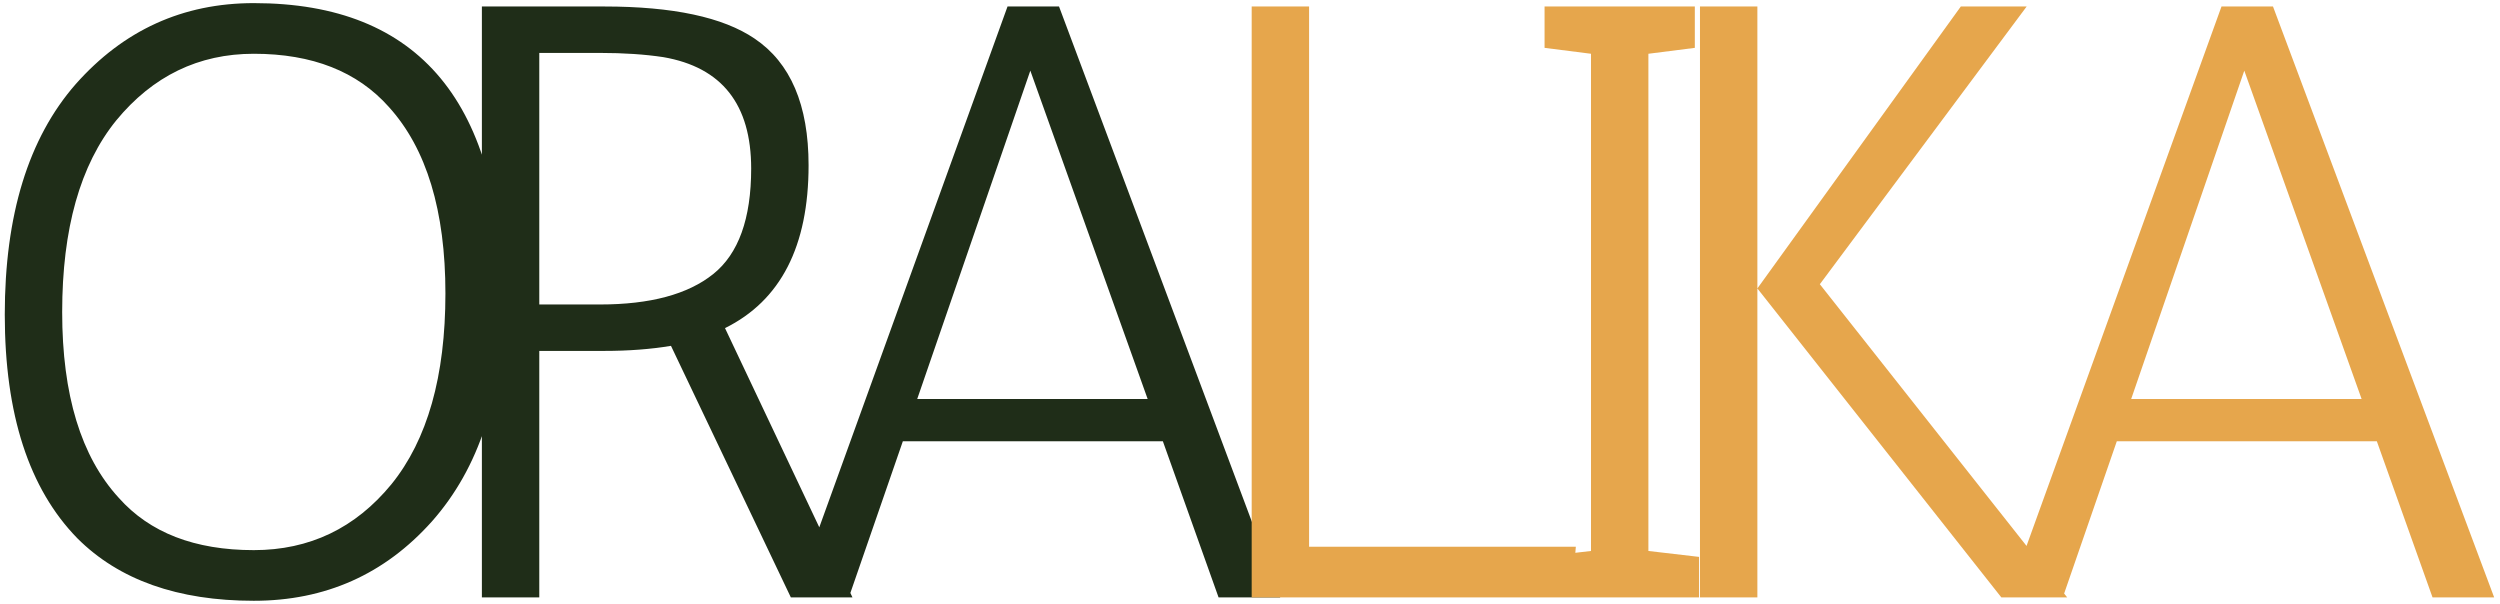
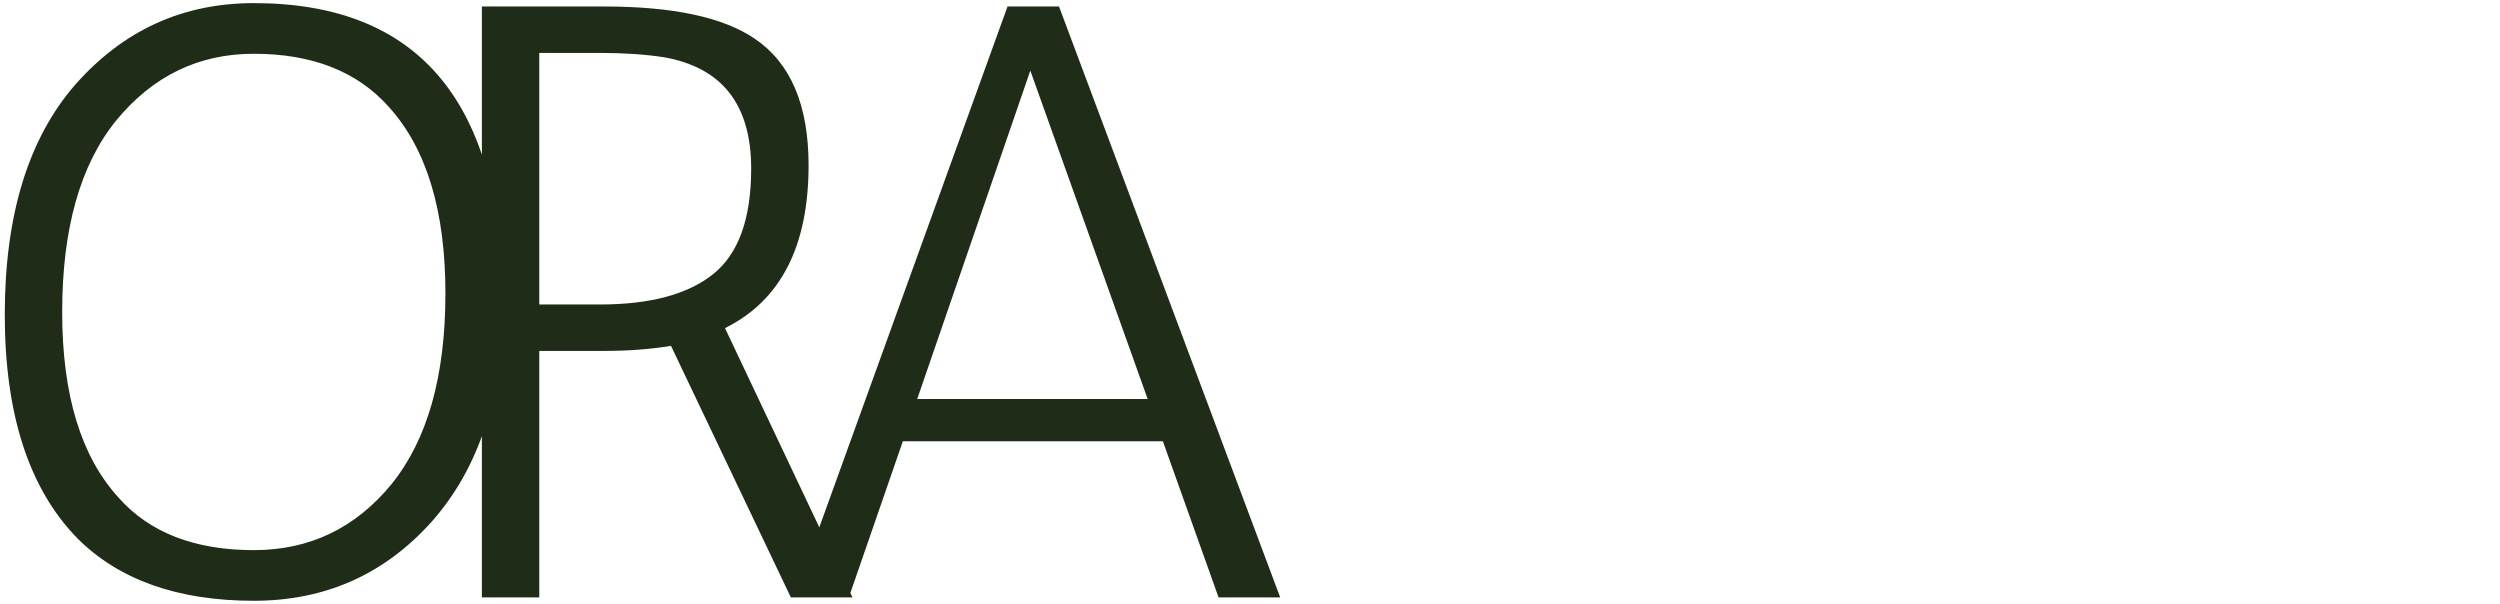
<svg xmlns="http://www.w3.org/2000/svg" width="385" height="93" viewBox="0 0 385 93" fill="none">
  <path d="M39.085 0.48C64.652 0.48 77.435 15.907 77.435 46.76C77.435 60.887 73.795 72.067 66.515 80.3C59.235 88.447 50.092 92.52 39.085 92.52C27.385 92.52 18.328 89.313 11.915 82.9C4.462 75.273 0.735 63.79 0.735 48.45C0.735 33.11 4.375 21.28 11.655 12.96C19.022 4.64 28.165 0.48 39.085 0.48ZM18.285 76.66C23.052 82.033 29.985 84.72 39.085 84.72C47.665 84.72 54.728 81.34 60.275 74.58C65.822 67.733 68.595 57.94 68.595 45.2C68.595 32.46 65.692 22.883 59.885 16.47C55.032 11.01 48.099 8.28 39.085 8.28C30.592 8.28 23.529 11.703 17.895 18.55C12.348 25.397 9.575 35.233 9.575 48.06C9.575 60.8 12.479 70.333 18.285 76.66ZM124.521 25.44C124.521 37.92 120.231 46.283 111.651 50.53L131.281 92H121.791L103.331 53.26C100.211 53.78 96.787 54.04 93.061 54.04H83.05V92H74.21V1H93.061C103.634 1 111.347 2.647 116.201 5.94C121.747 9.667 124.521 16.167 124.521 25.44ZM83.05 8.15V46.89H92.41C100.124 46.89 105.931 45.33 109.831 42.21C113.731 39.09 115.681 33.673 115.681 25.96C115.681 16.08 111.174 10.36 102.161 8.8C99.3 8.367 96.05 8.15 92.41 8.15H83.05ZM179.08 67.95H139.04L130.72 92H122.27L155.16 1H163.09L197.15 92H187.66L179.08 67.95ZM141.25 61.45H176.74L158.67 10.88L141.25 61.45Z" fill="#1F2D18" />
-   <path d="M242.029 92H192.759V1H201.599V84.2H242.679L242.029 92ZM261.653 92H237.213V85.76L245.013 84.85V8.28L237.863 7.37V1H261.003V7.37L253.853 8.28V84.85L261.653 85.76V92ZM261.796 92V1H270.636V44.42L301.966 1H312.106L280.256 43.77L318.346 92H308.206L270.636 44.42V92H261.796ZM366.031 67.95H325.991L317.671 92H309.221L342.111 1H350.041L384.101 92H374.611L366.031 67.95ZM328.201 61.45H363.691L345.621 10.88L328.201 61.45Z" fill="#E6A64C" />
</svg>